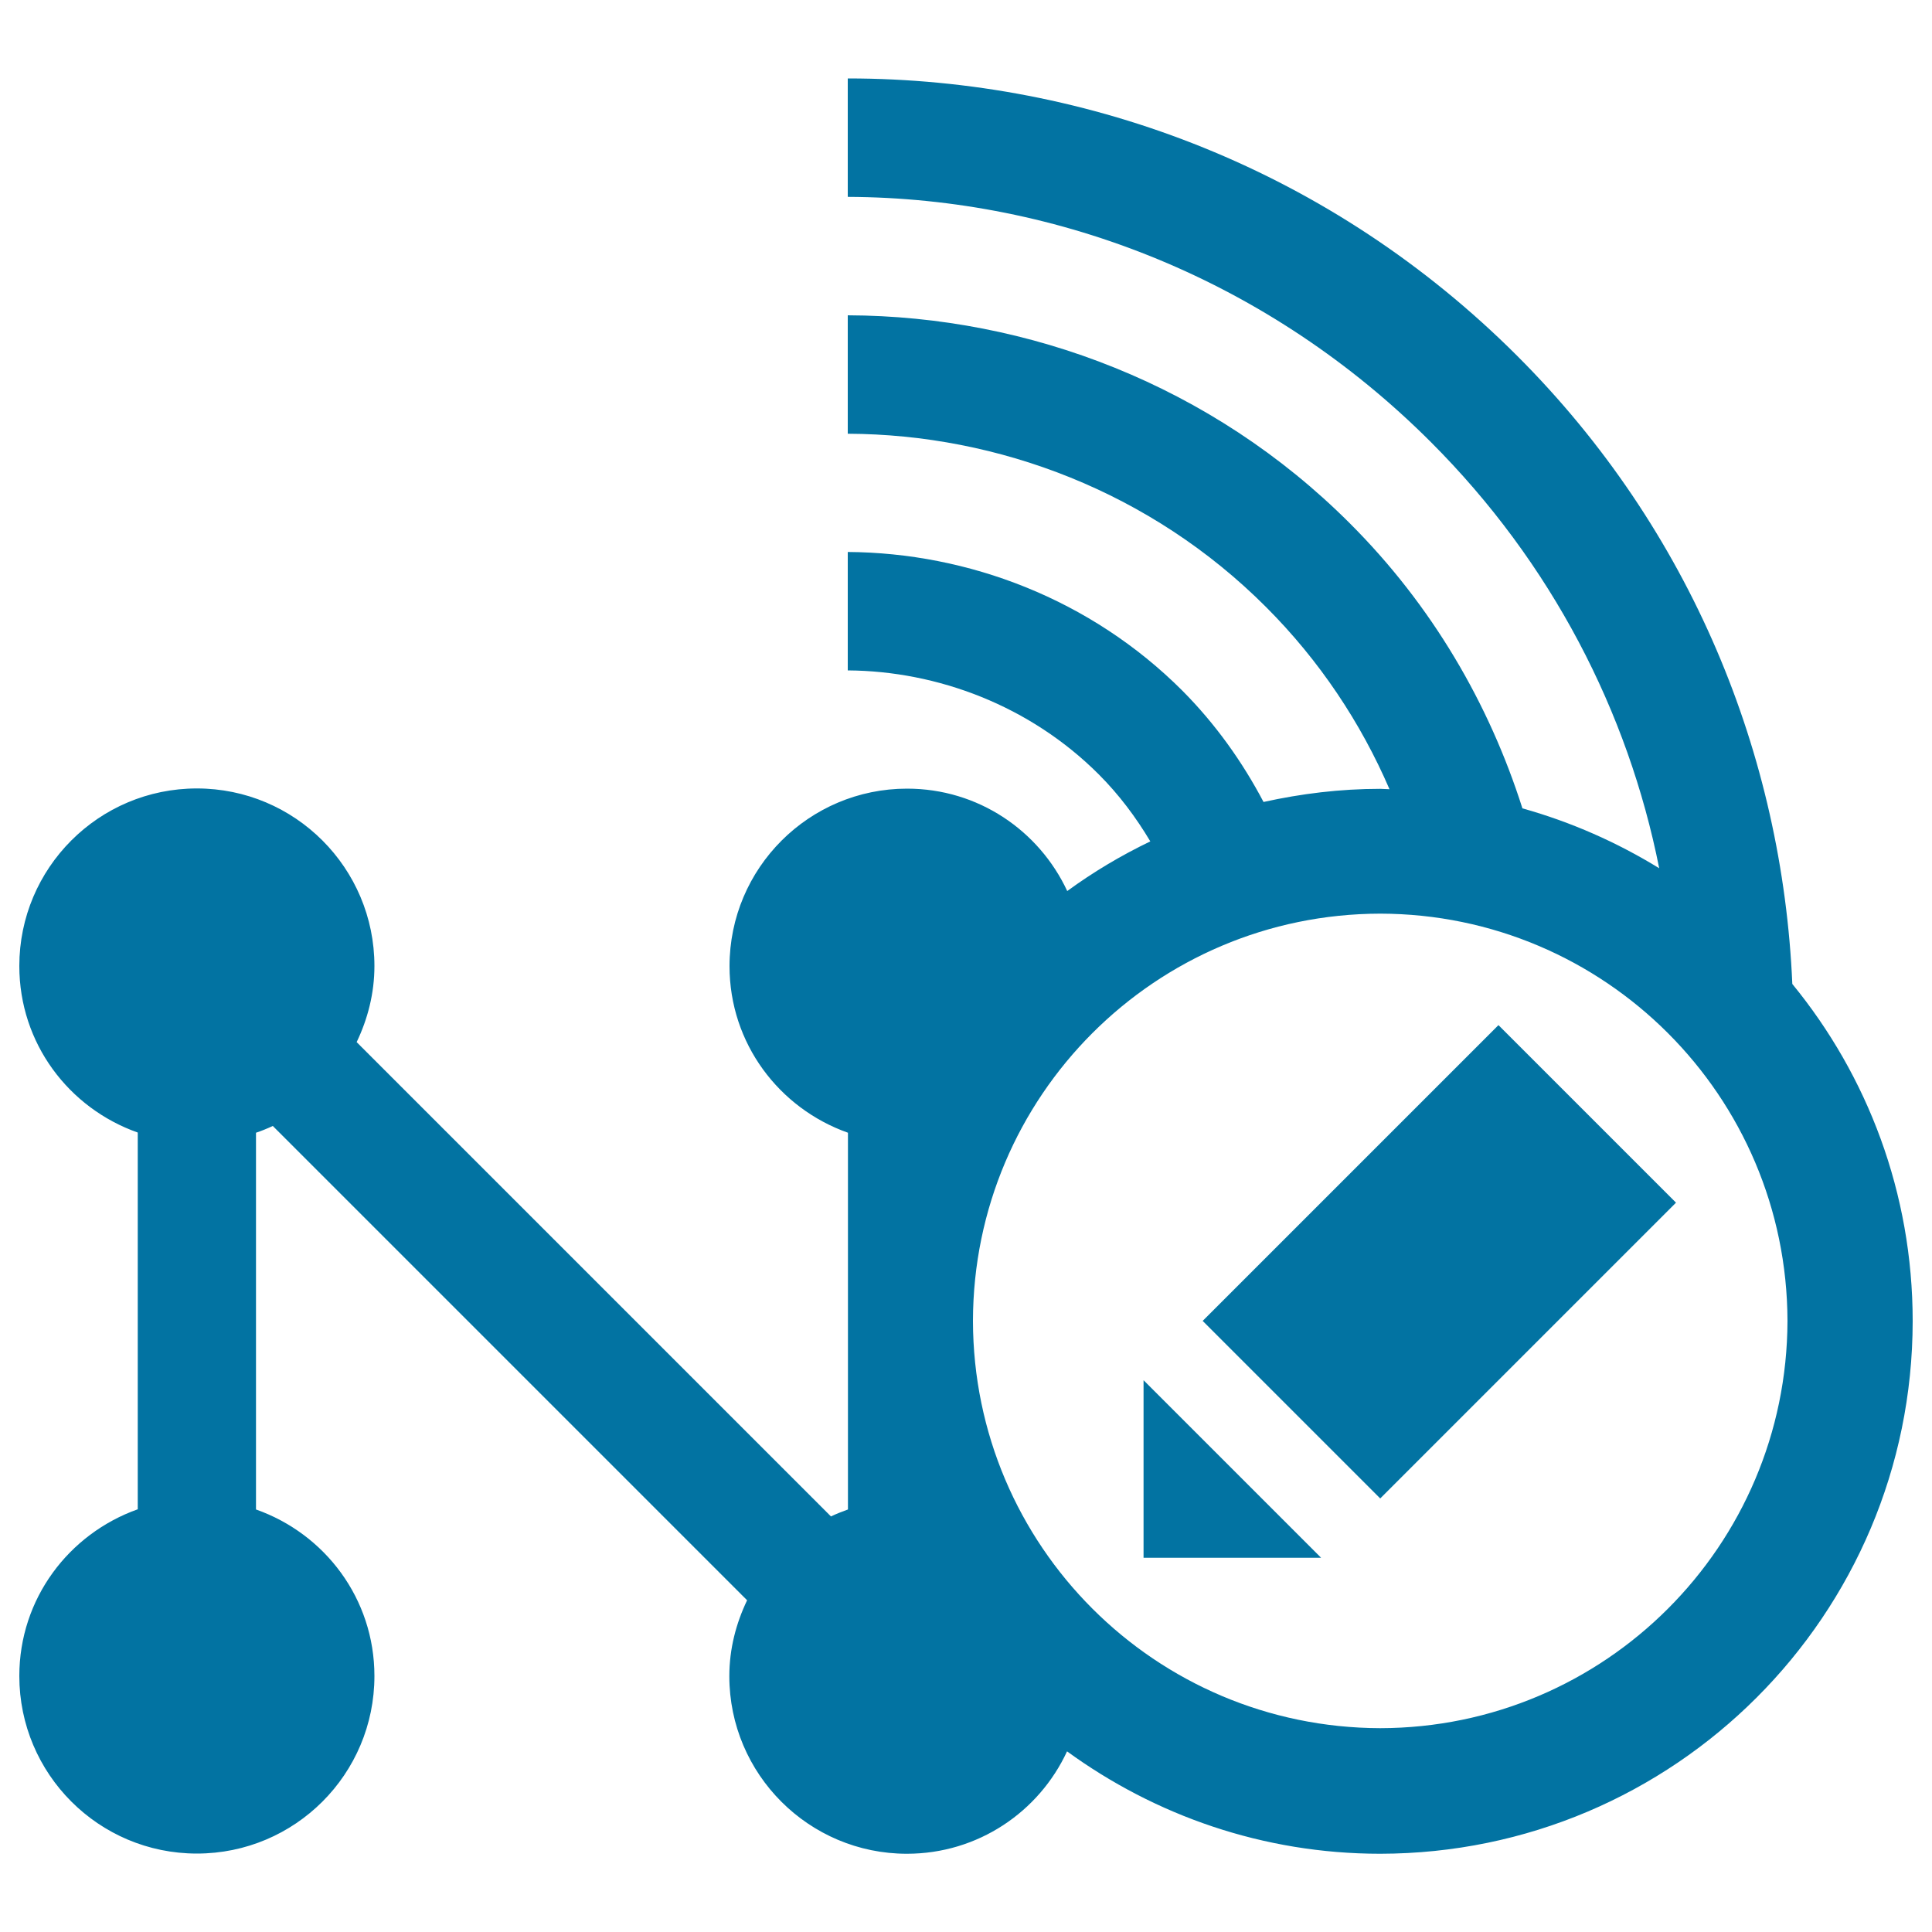
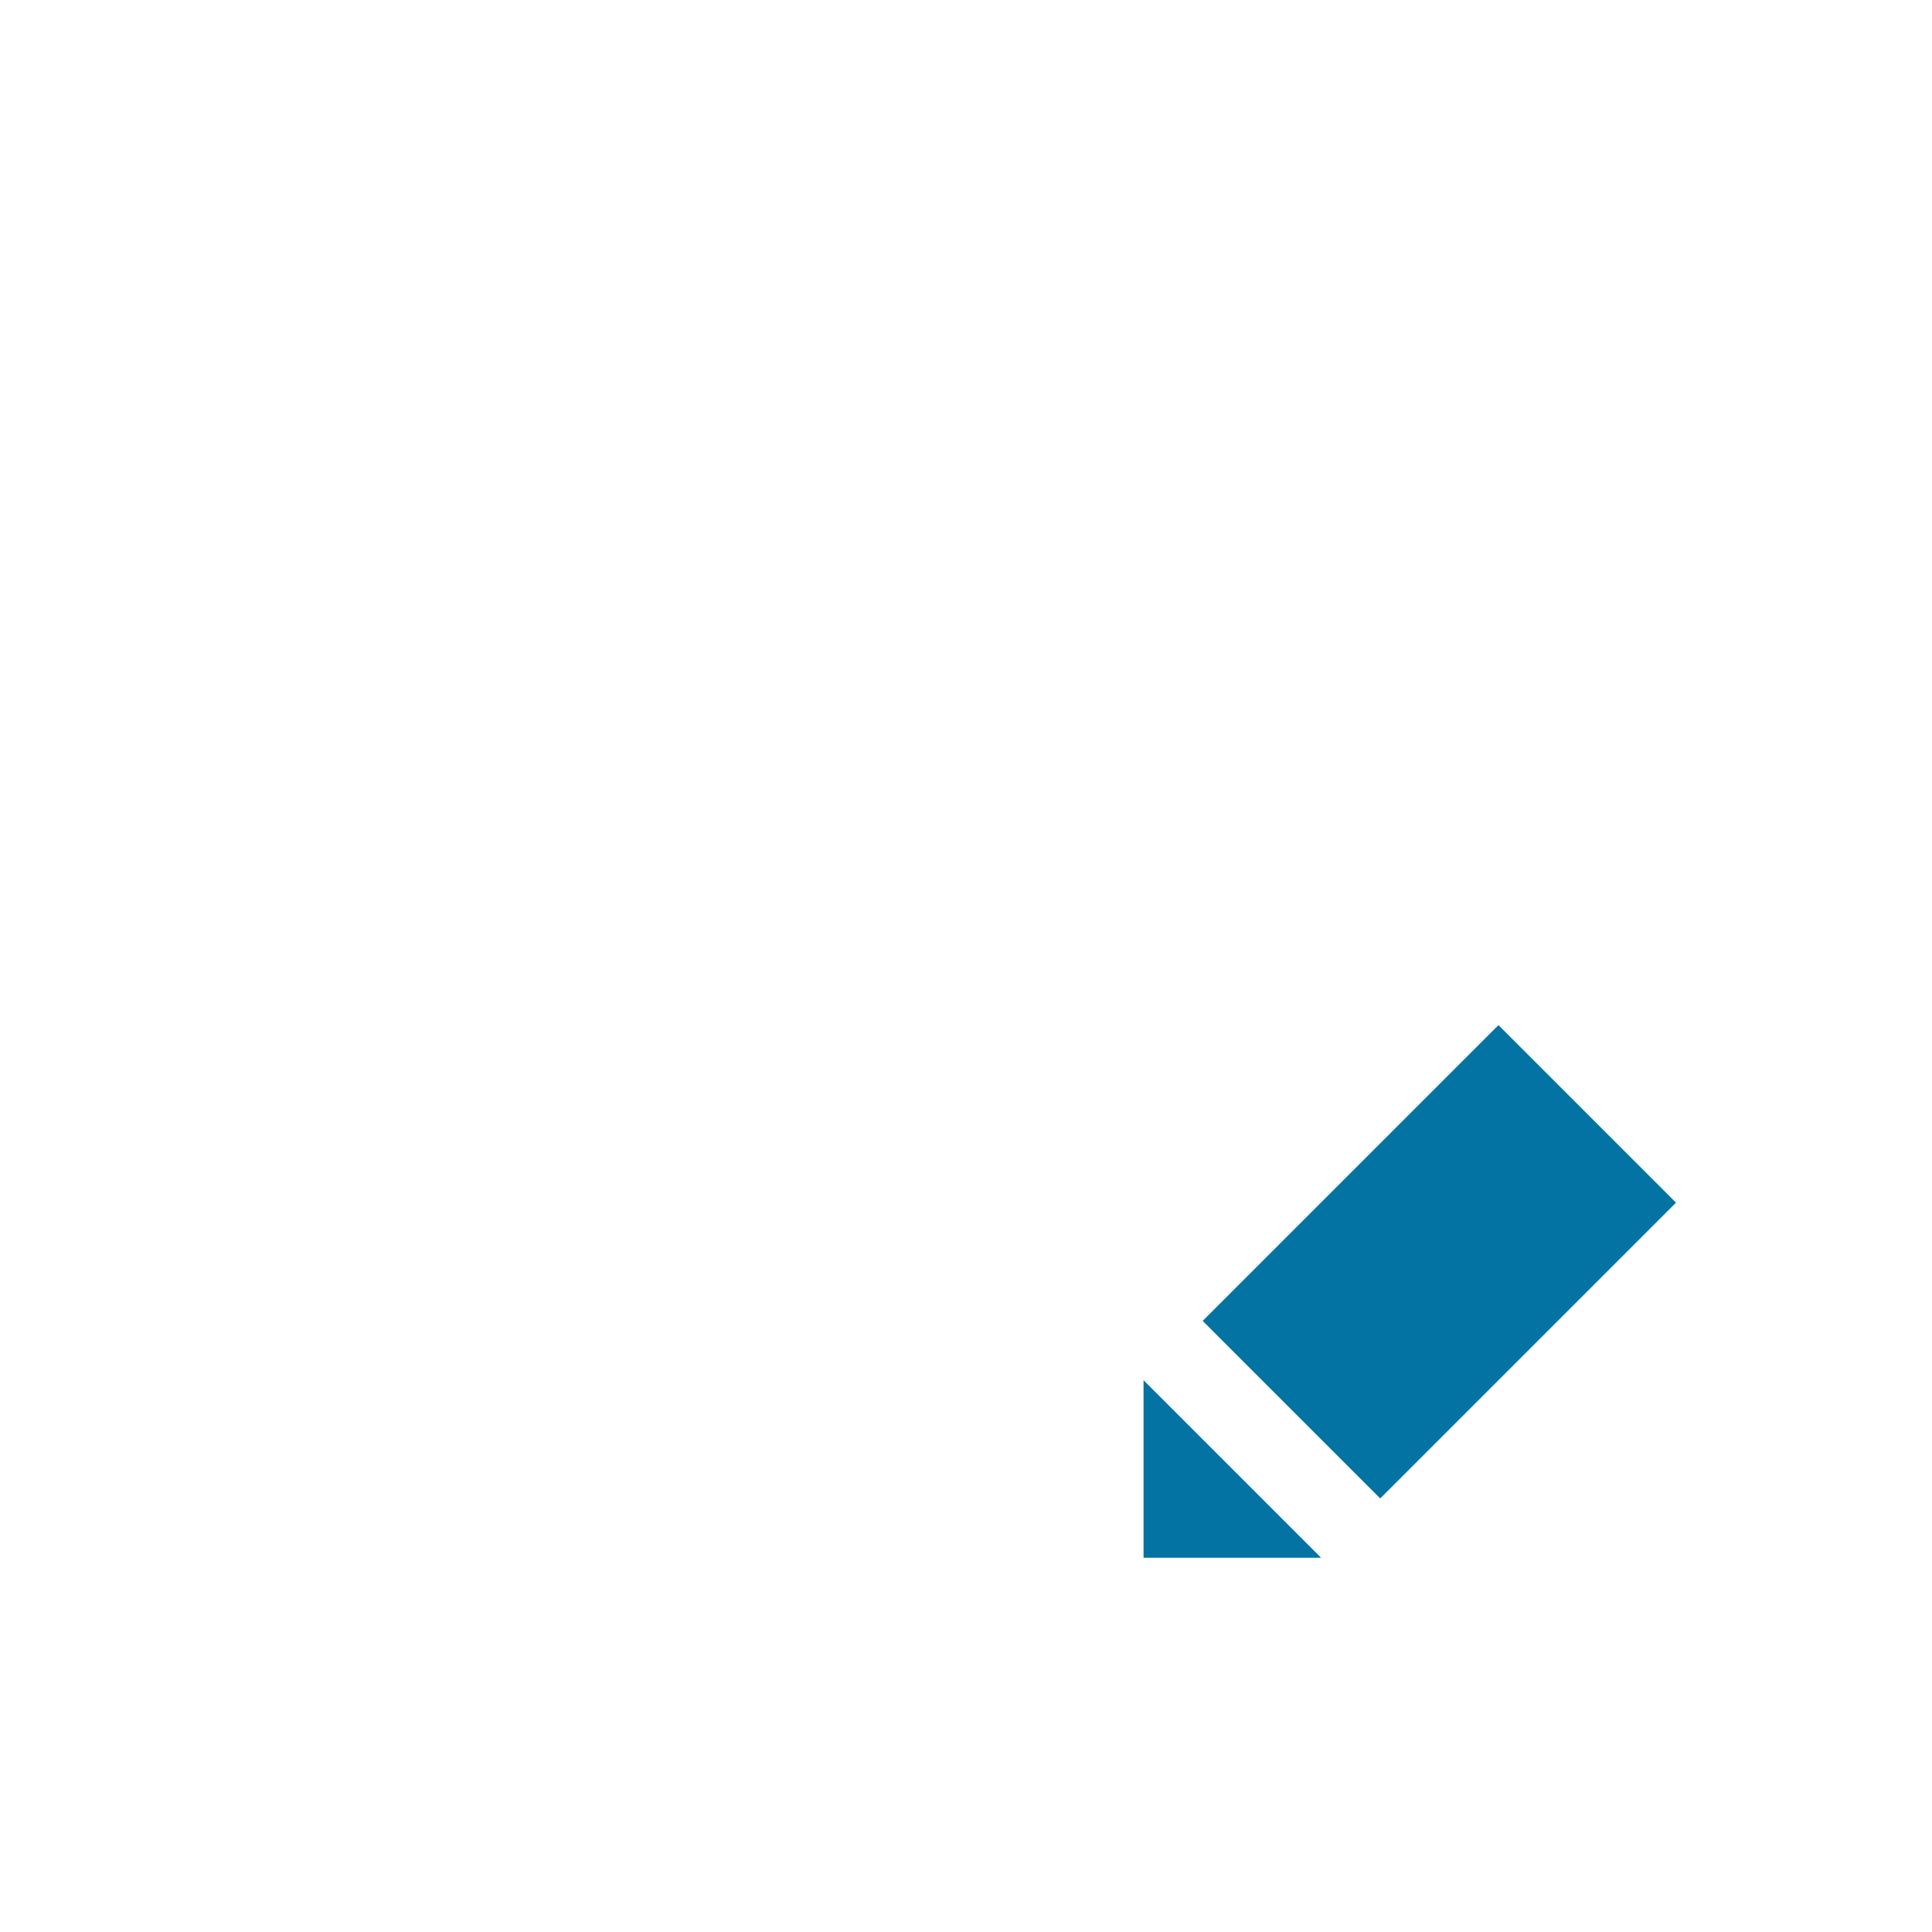
<svg xmlns="http://www.w3.org/2000/svg" viewBox="0 0 1000 1000" style="fill:#0273a2">
  <title>Edit Wireless Network SVG icon</title>
  <g>
-     <path d="M927.7,509.3c-5.1-118.2-52.2-235-142.5-325.2C689.5,88.5,564.2,40.6,438.8,40.6v61.3c109.3,0.4,218.4,43.5,301.8,126.9c62.6,62.6,102.1,139.7,118.2,220.6c-21.8-13.4-45.5-23.9-70.8-31c-17.2-54.1-46.8-105.1-89.4-147.6c-71.4-71.4-166.3-107.3-259.8-107.6v61.3c77.9,0.3,157.1,30.2,216.5,89.7c27.8,27.8,49.1,60,63.9,94.3c-1.6,0-3.2-0.2-4.8-0.2c-20.8,0-40.9,2.5-60.4,6.8c-10.9-20.7-24.8-40.3-42-57.6c-47.5-47.5-111-71.4-173.2-71.8v61.3c46.5,0.3,94.4,18.3,129.9,53.8c10.6,10.6,19.3,22.3,26.7,34.7c-15.2,7.3-29.6,15.9-43,25.7c-14.6-31.3-46.1-53-82.9-53c-50.7,0-91.9,41.1-91.9,91.9c0,40,25.7,73.6,61.3,86.2v195c-3,1.1-5.9,2.2-8.8,3.6L184.6,539.4c5.7-11.9,9.2-25.2,9.2-39.4c0-50.7-41.1-91.9-91.9-91.9S10,449.3,10,500c0,40,25.6,73.6,61.3,86.2v195C35.6,793.9,10,827.5,10,867.5c0,50.7,41.1,91.9,91.9,91.9s91.9-41.1,91.9-91.9c0-40-25.6-73.6-61.3-86.2v-195c3-1,5.9-2.2,8.7-3.5l245.5,245.5c-5.7,11.9-9.2,25.1-9.2,39.3c0,50.7,41.2,91.9,91.9,91.9c36.8,0,68.4-21.7,82.9-53c45.5,33.1,101.4,53,162.1,53C866.6,959.3,989.9,836,990,683.8C990,617.5,966.6,556.8,927.7,509.3z M714.4,894.5c-116.4-0.3-210.6-94.4-210.8-210.8c0.2-116.4,94.4-210.6,210.8-210.8c116.3,0.2,210.5,94.4,210.8,210.8C924.9,800.1,830.7,894.3,714.4,894.5z" />
    <path d="M683.8,806.3h-91.9v-91.9L683.8,806.3z M867.5,622.5L714.4,775.6l-91.9-91.9l153.1-153.1L867.5,622.5z" />
  </g>
</svg>